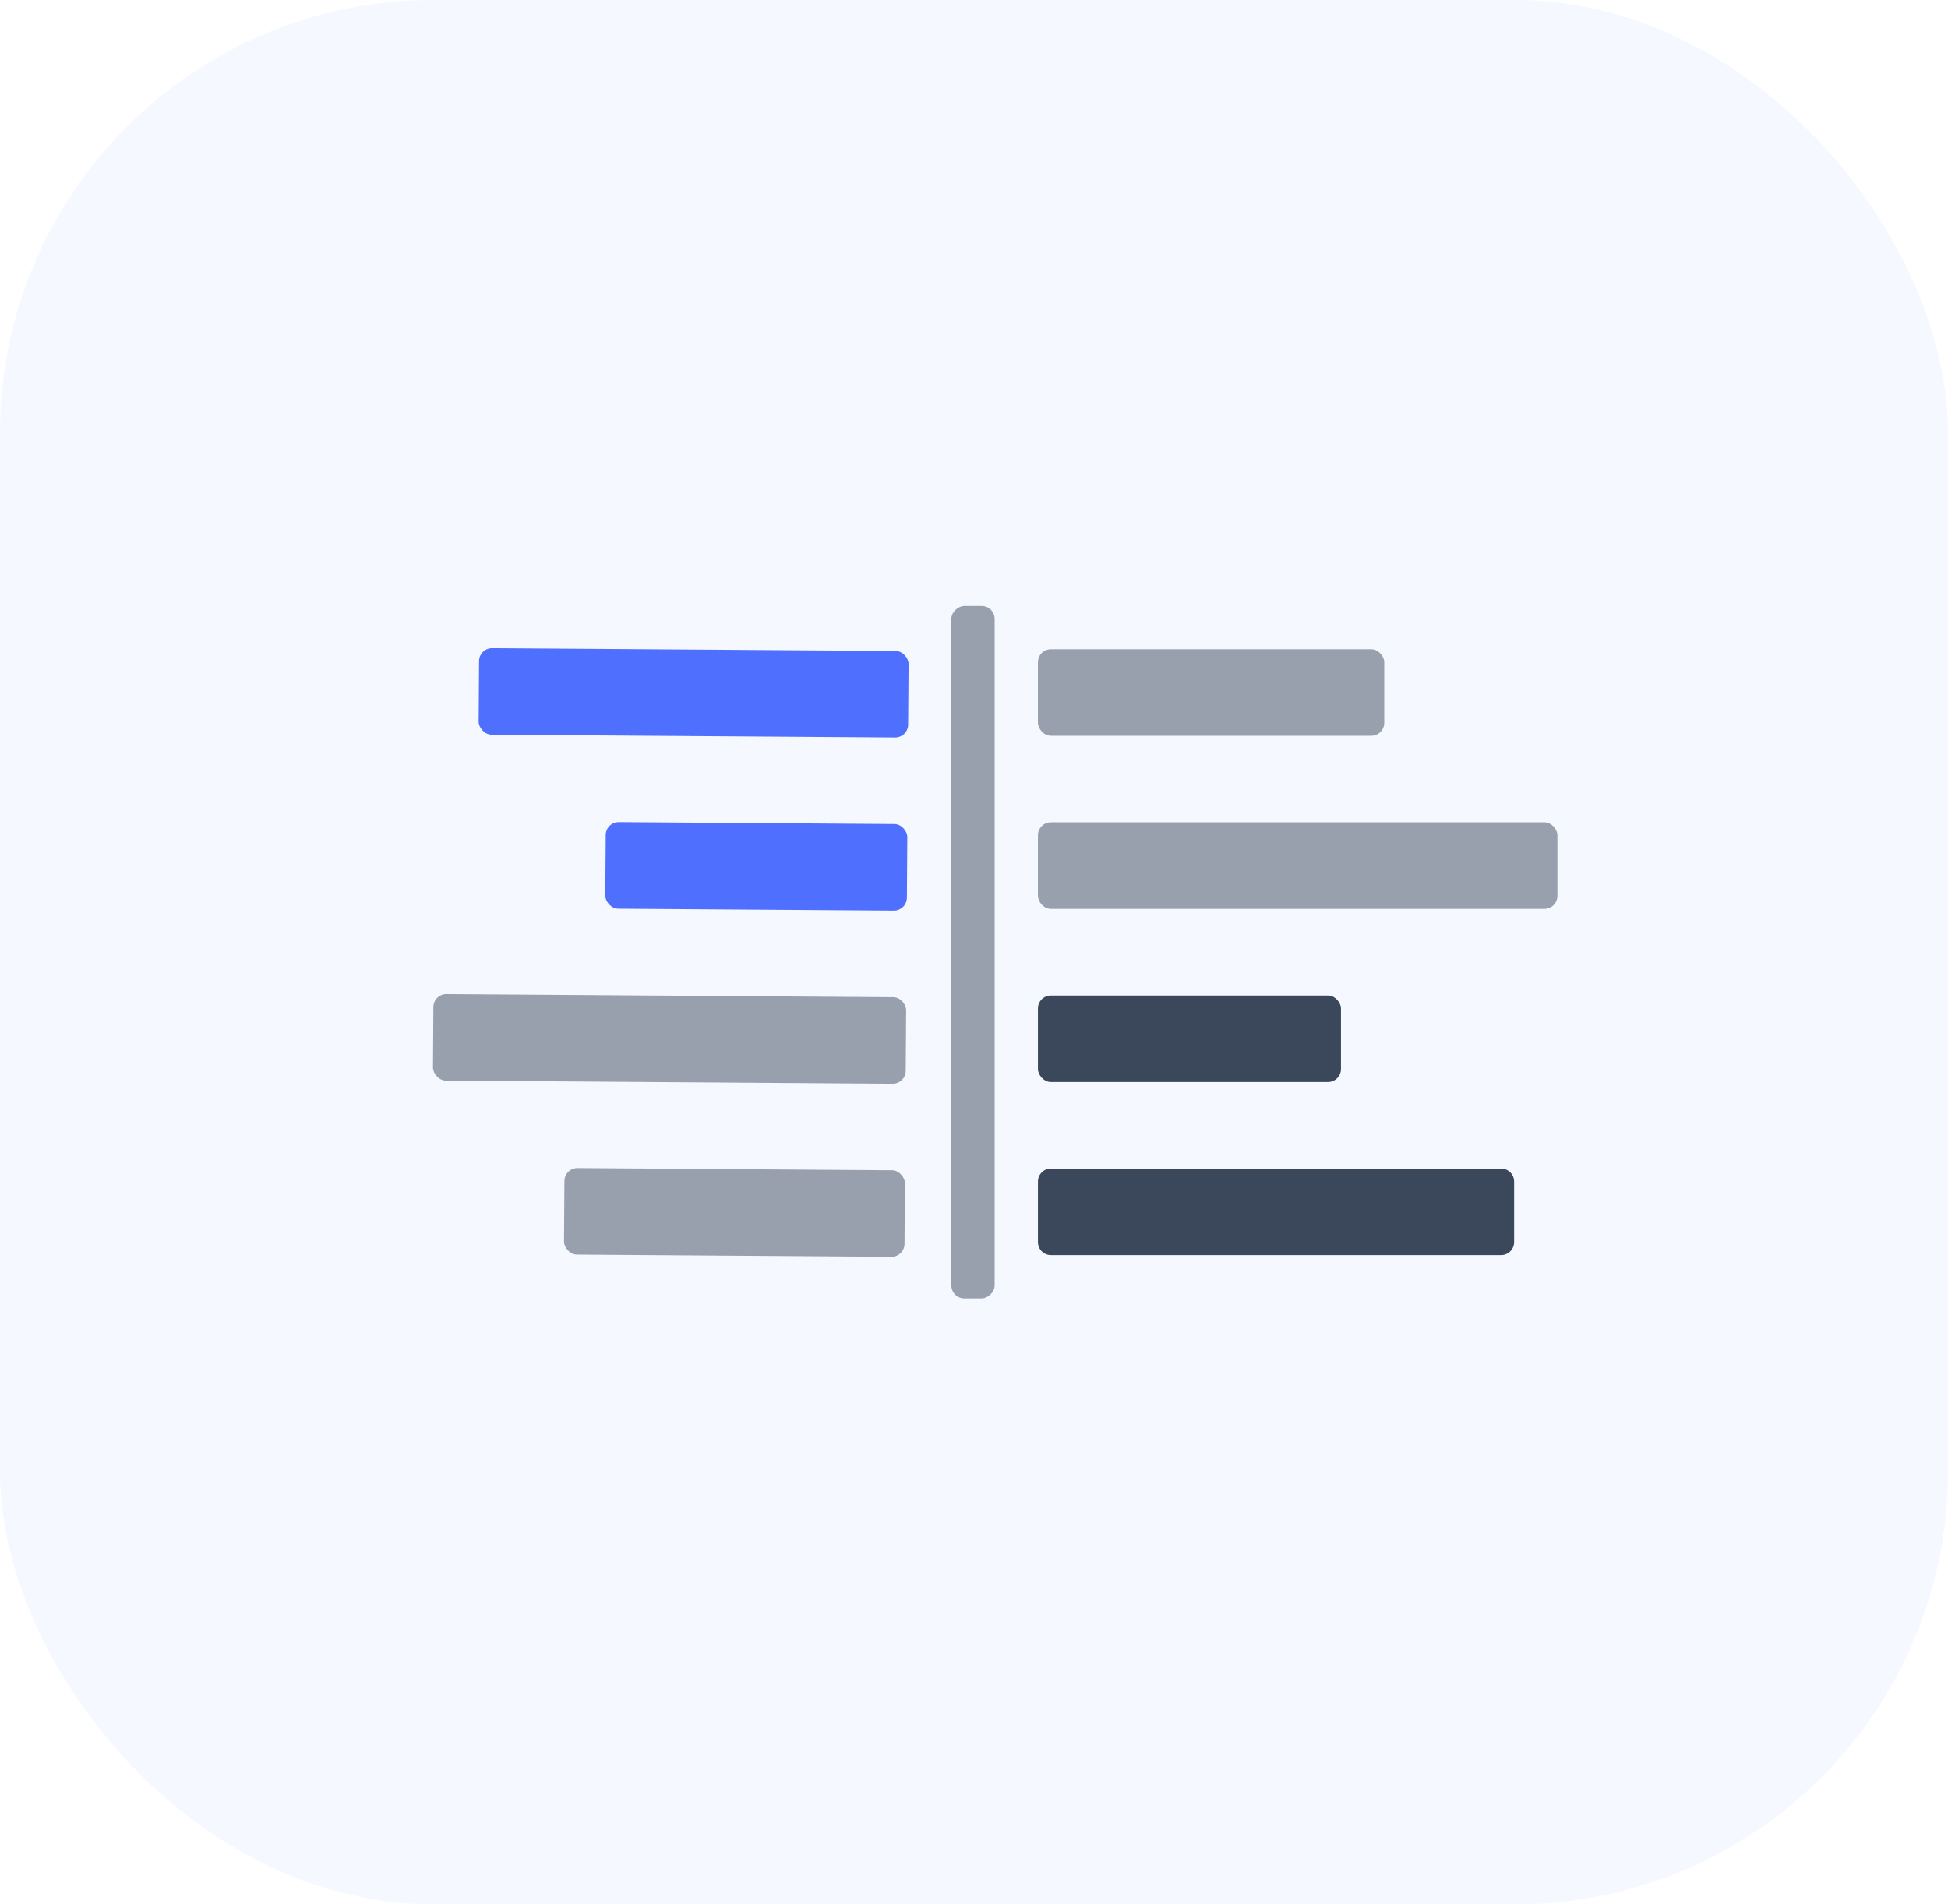
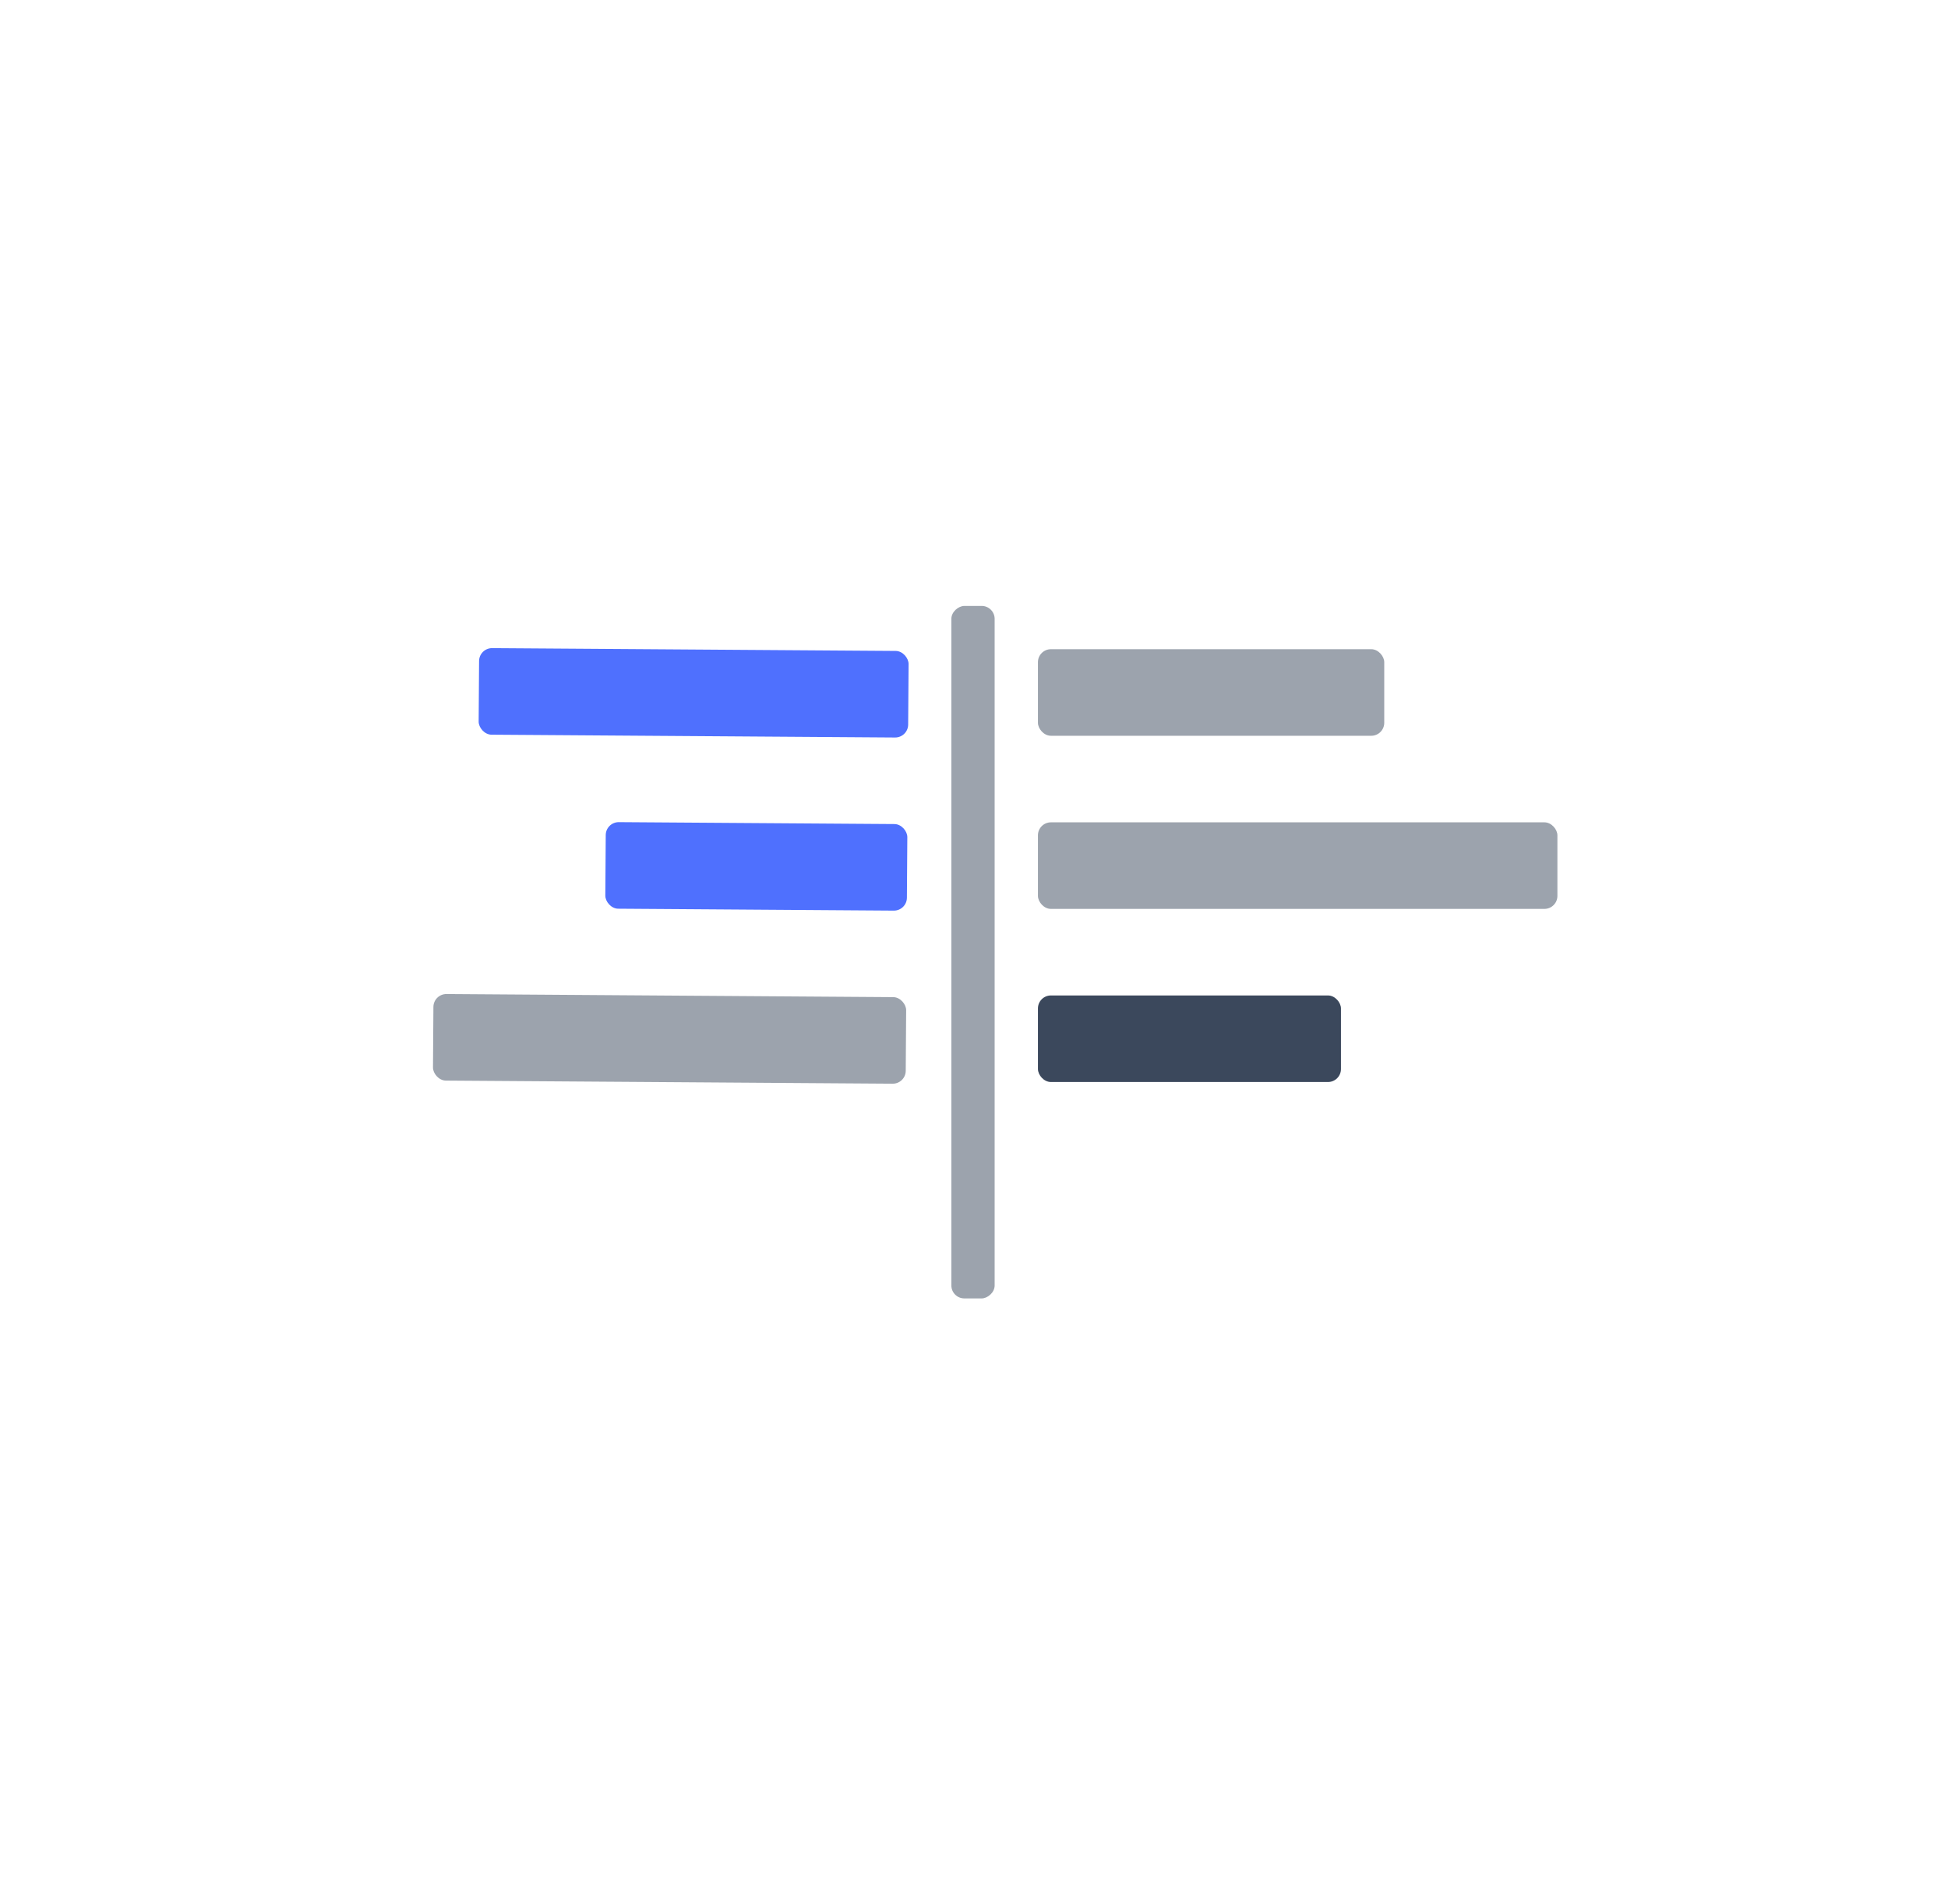
<svg xmlns="http://www.w3.org/2000/svg" width="45" height="44" viewBox="0 0 45 44" fill="none">
-   <rect width="45" height="44" rx="10" fill="#4F70FE" fill-opacity="0.05" />
  <rect x="23.977" y="15" width="8" height="2" rx="0.3" fill="#3B485C" fill-opacity="0.5" />
  <rect x="23.977" y="19" width="12" height="2" rx="0.3" fill="#3B485C" fill-opacity="0.5" />
  <rect x="23.977" y="23" width="7" height="2" rx="0.3" fill="#3B485C" />
-   <path d="M23.977 27.3C23.977 27.134 24.111 27 24.277 27H34.677C34.842 27 34.977 27.134 34.977 27.3V28.7C34.977 28.866 34.842 29 34.677 29H24.277C24.111 29 23.977 28.866 23.977 28.7V27.3Z" fill="#3B485C" />
-   <rect x="20.893" y="29.041" width="7.866" height="2" rx="0.3" transform="rotate(-179.602 20.893 29.041)" fill="#3B485C" fill-opacity="0.5" />
  <rect x="20.921" y="25.041" width="10.921" height="2" rx="0.3" transform="rotate(-179.602 20.921 25.041)" fill="#3B485C" fill-opacity="0.5" />
  <rect x="20.948" y="21.042" width="6.967" height="2" rx="0.3" transform="rotate(-179.602 20.948 21.042)" fill="#4F70FE" />
  <rect x="20.977" y="17.042" width="9.922" height="2" rx="0.3" transform="rotate(-179.602 20.977 17.042)" fill="#4F70FE" />
  <rect x="21.977" y="30" width="16" height="1" rx="0.3" transform="rotate(-90 21.977 30)" fill="#3B485C" fill-opacity="0.5" />
</svg>